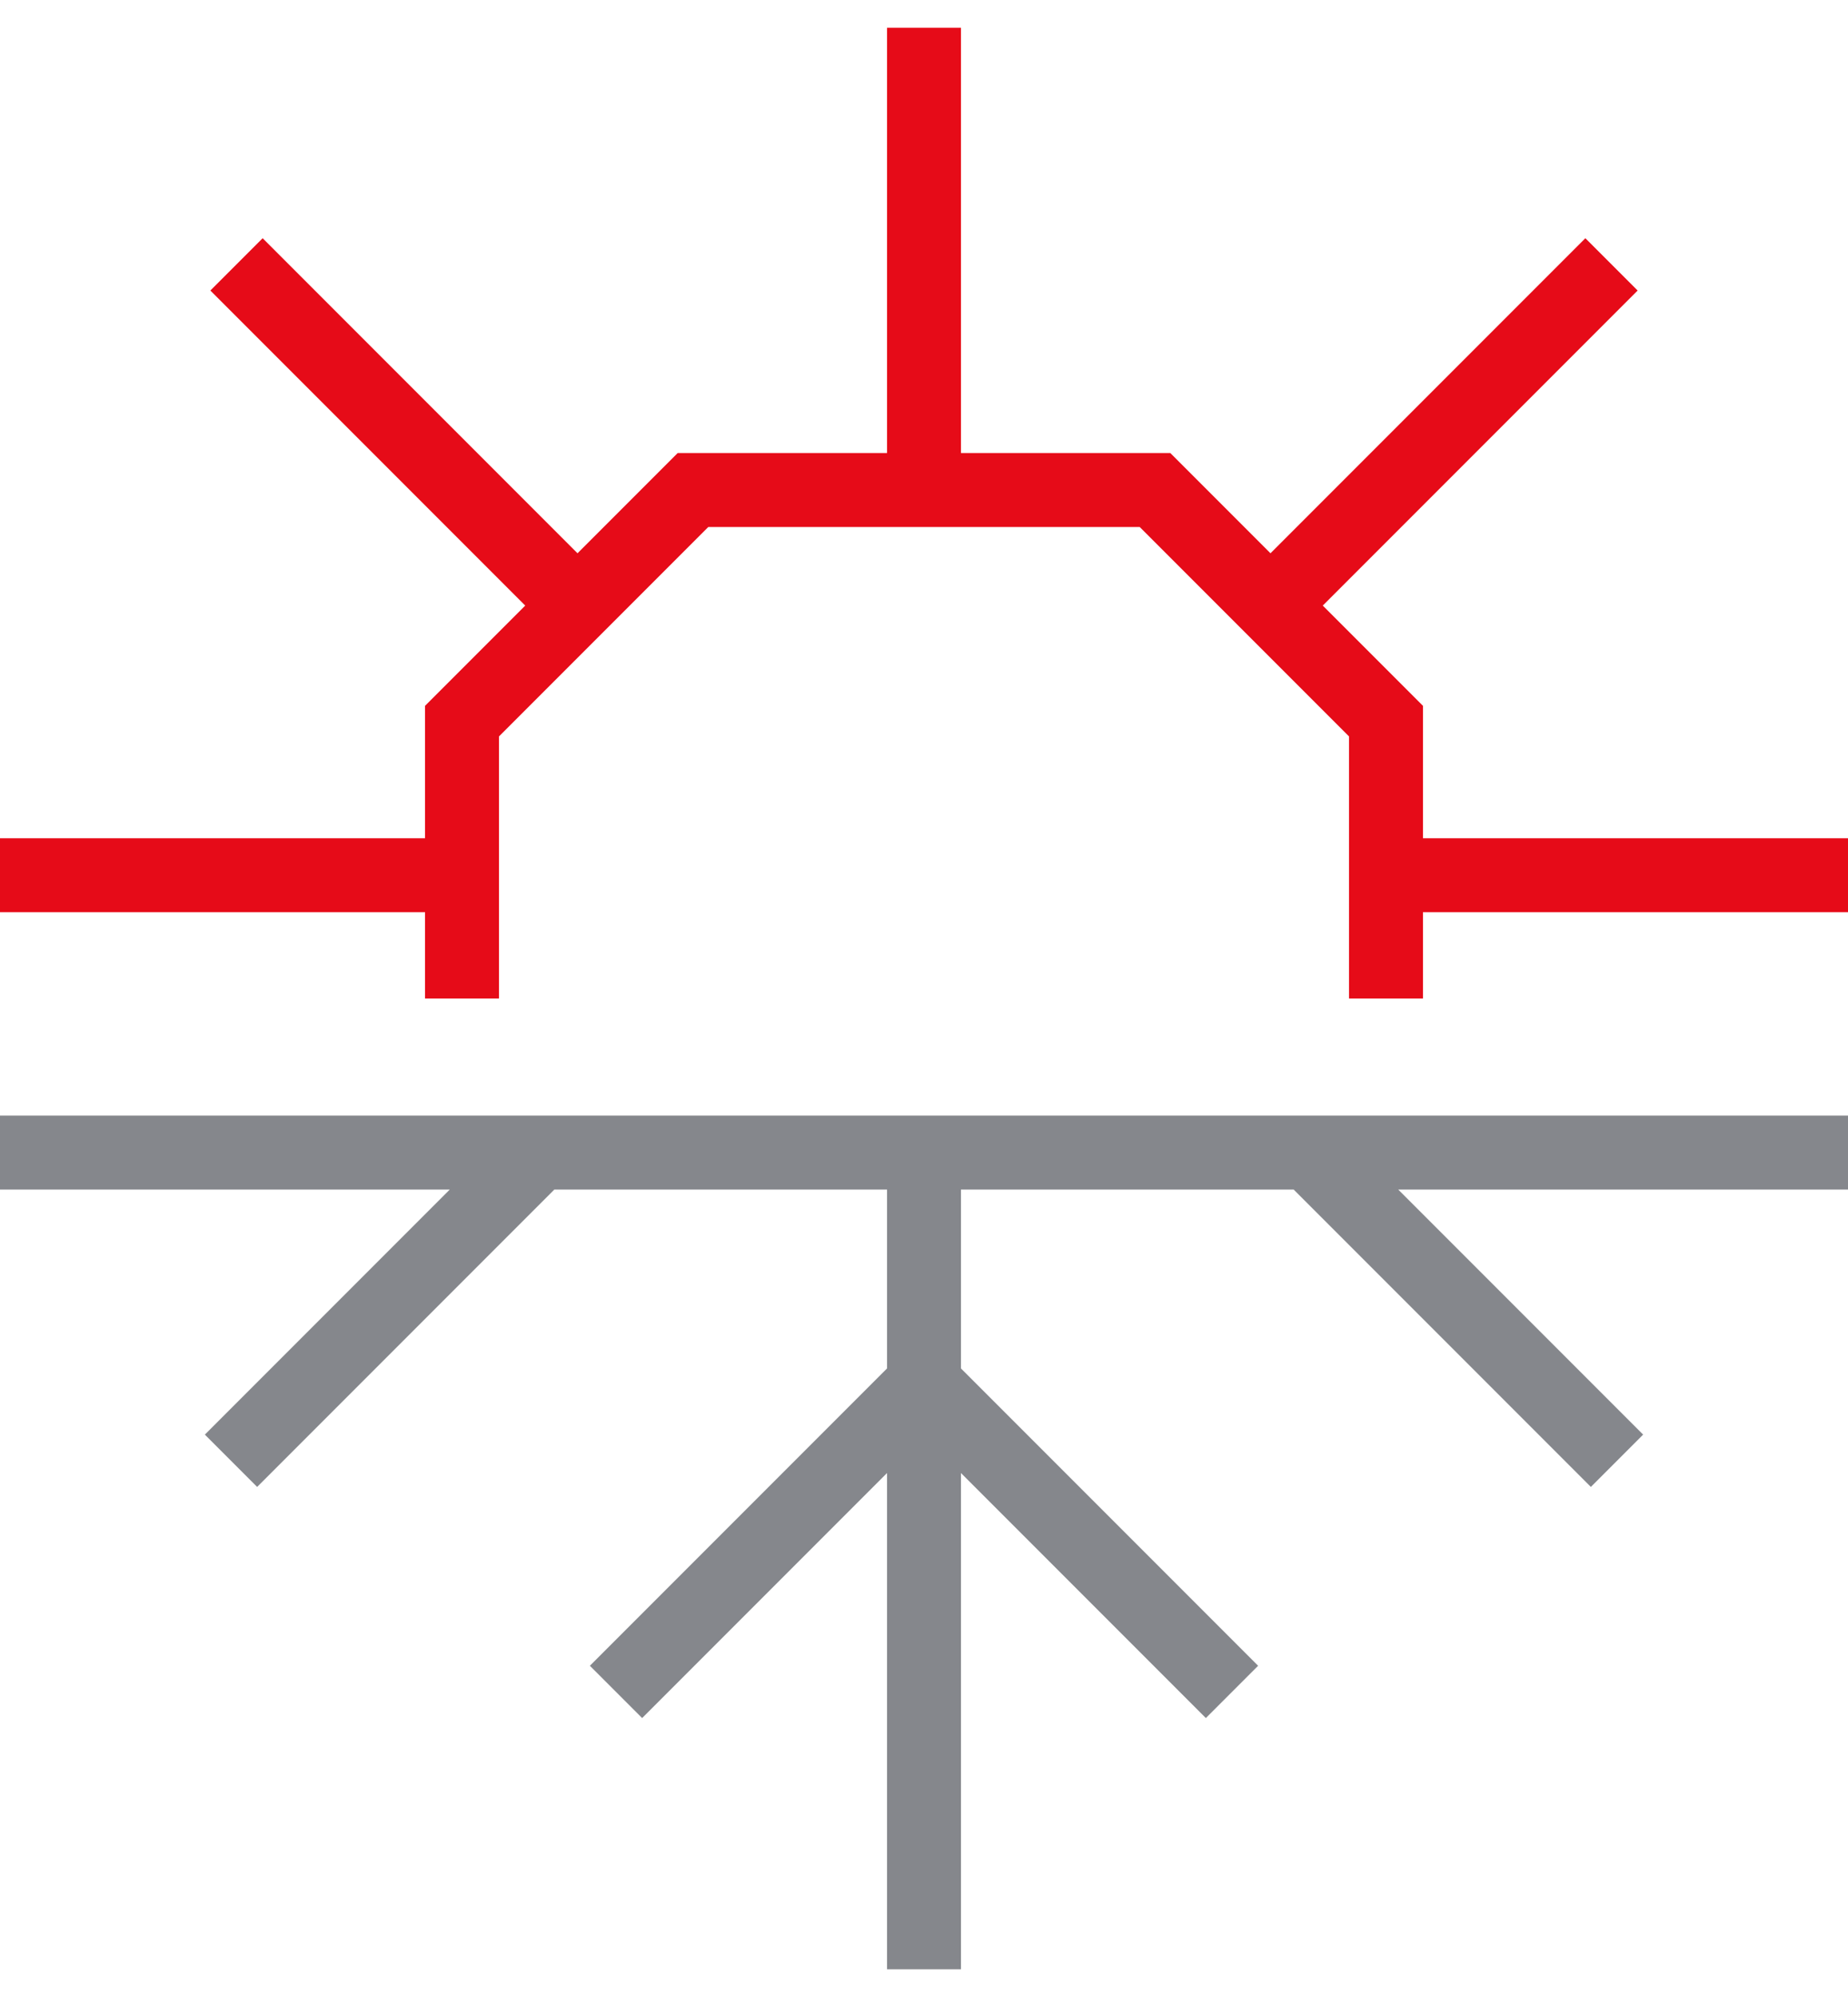
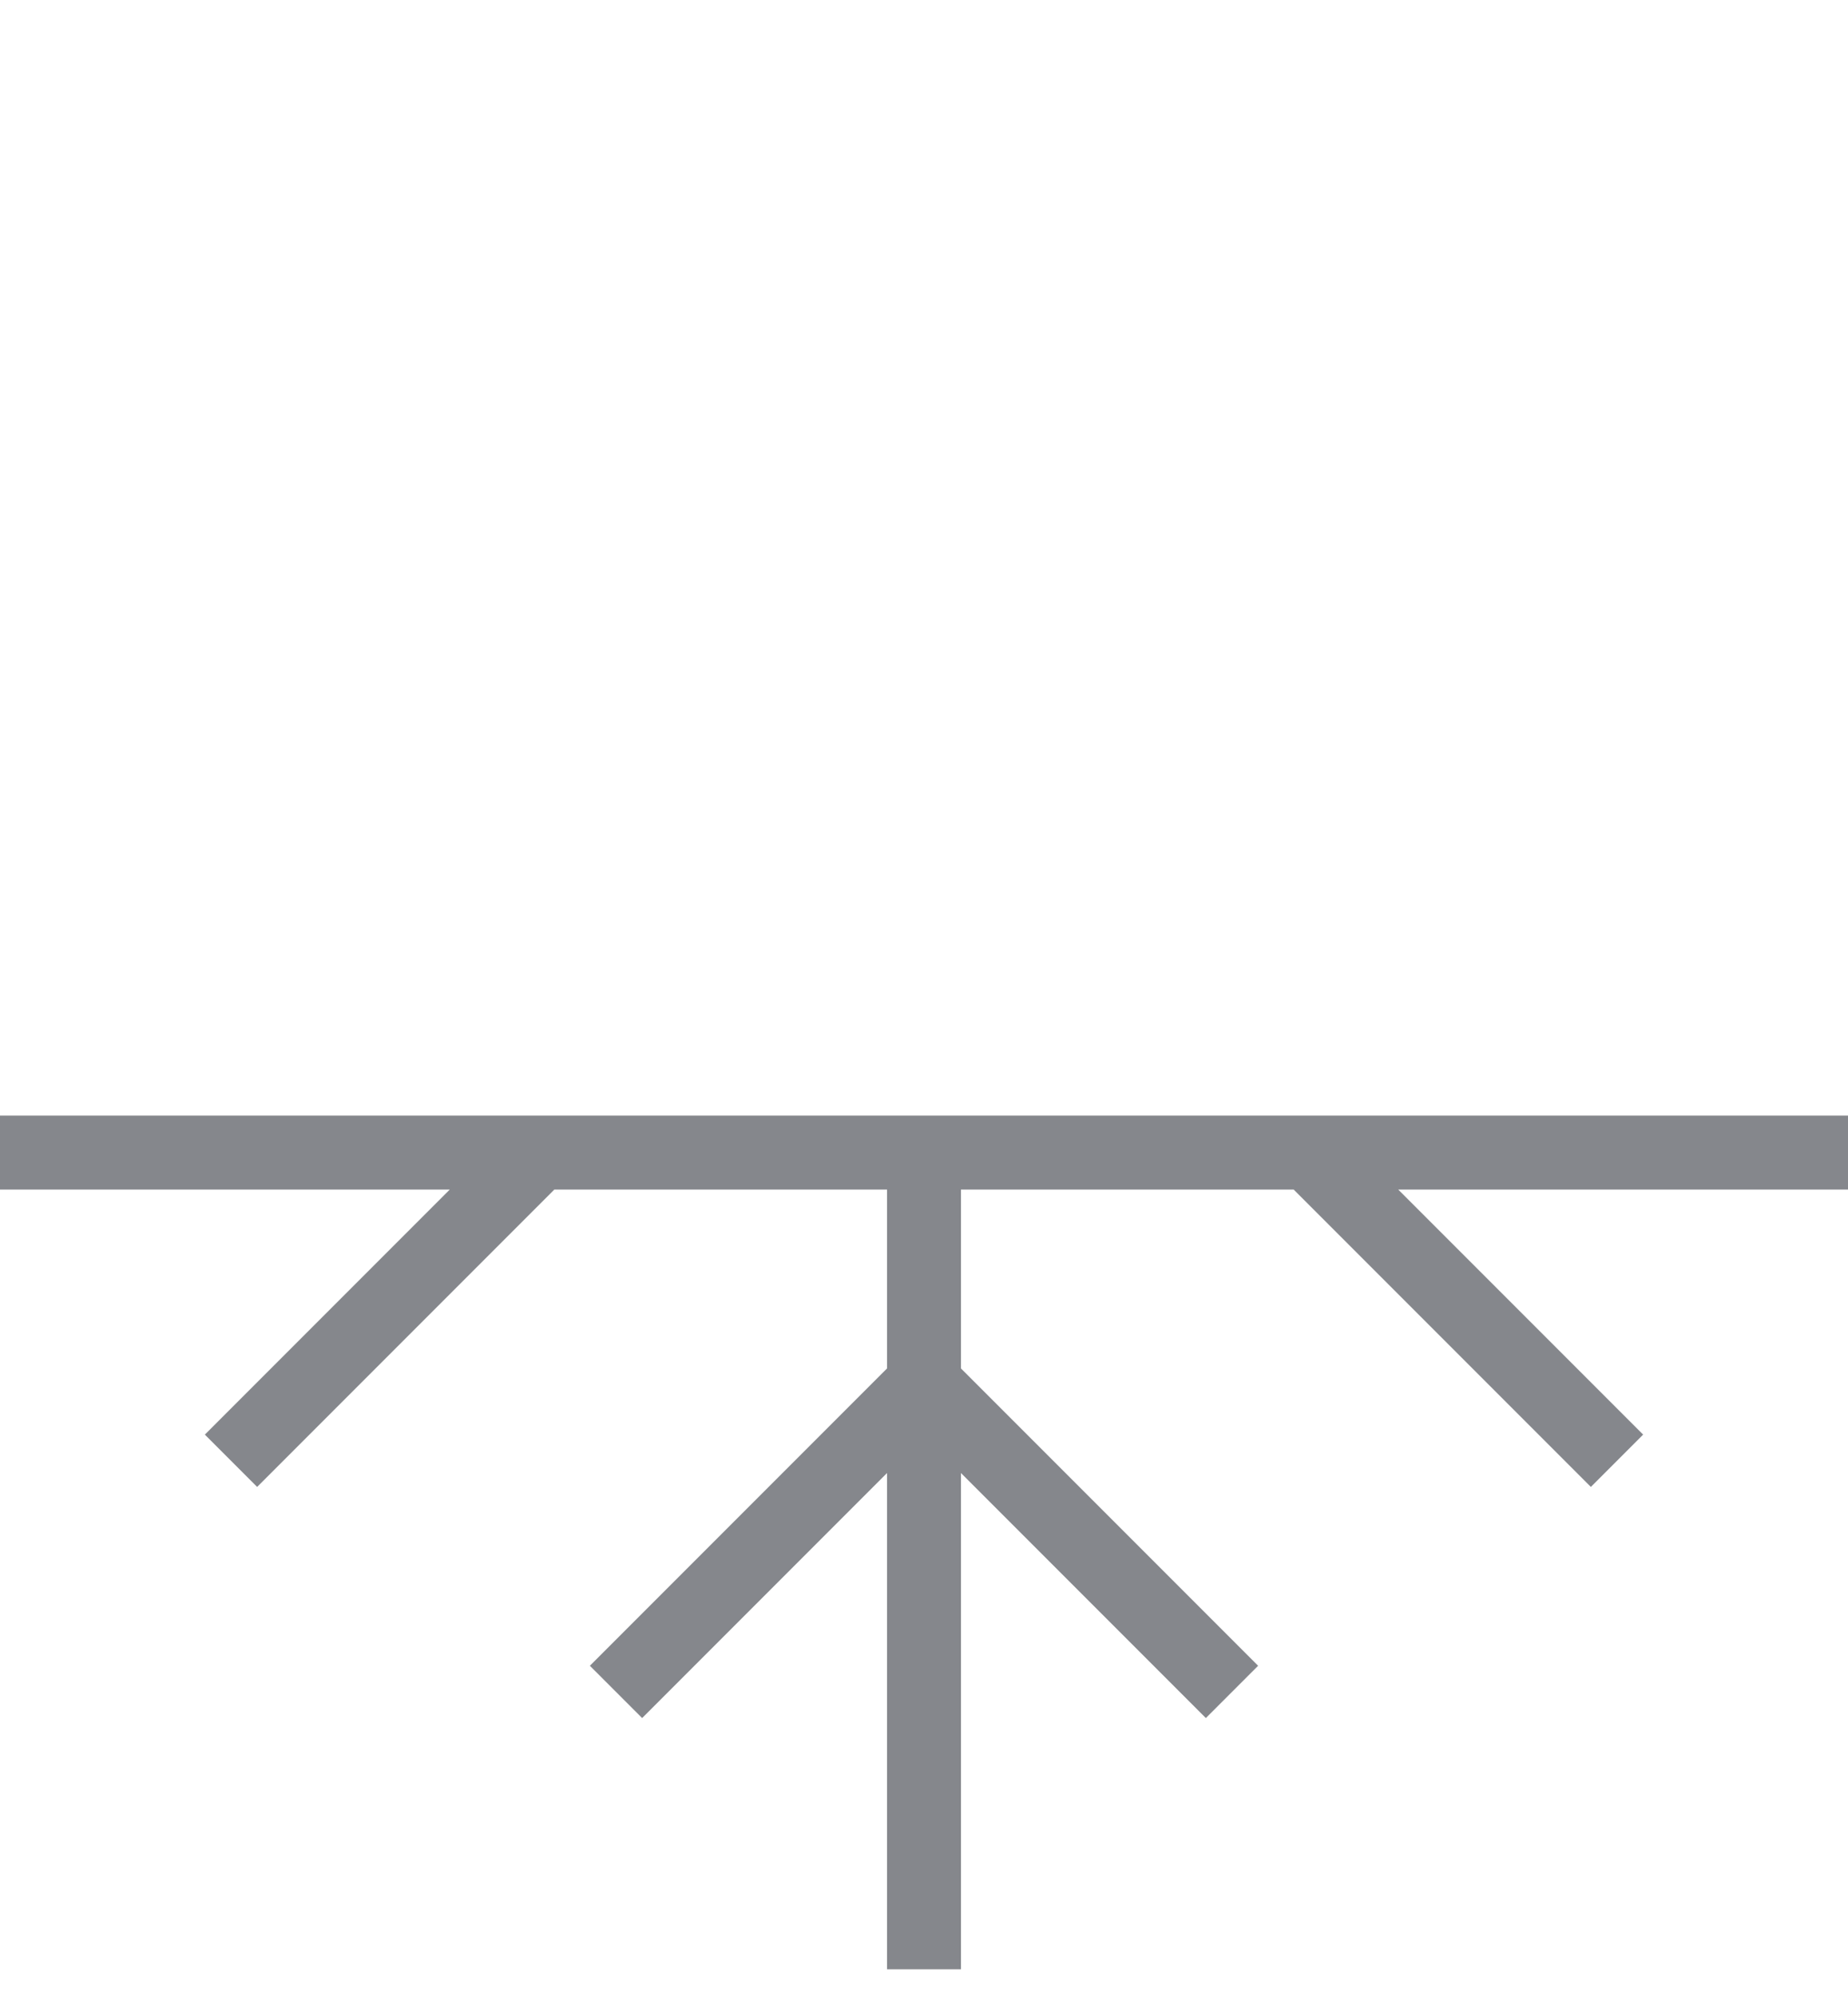
<svg xmlns="http://www.w3.org/2000/svg" width="50" height="54" viewBox="0 0 50 54" fill="none">
-   <path d="M25 13.25V0.75M37.5 23.667H50M34.375 16.375L43.601 7.149M15.625 16.375L6.399 7.149M0 23.667H12.5M12.5 27V19.5L18.75 13.25H31.25L37.5 19.5V27" stroke="#E60B18" stroke-width="2" />
  <path d="M0 31.167H14.583M50 31.167H35.417M25 31.167H35.417M25 31.167H14.583M25 31.167V37.417M25 53.25V37.417M35.417 31.167L43.75 39.5M14.583 31.167L6.25 39.5M25 37.417L33.333 45.75M25 37.417L16.667 45.75" stroke="#85878C" stroke-width="2" />
</svg>